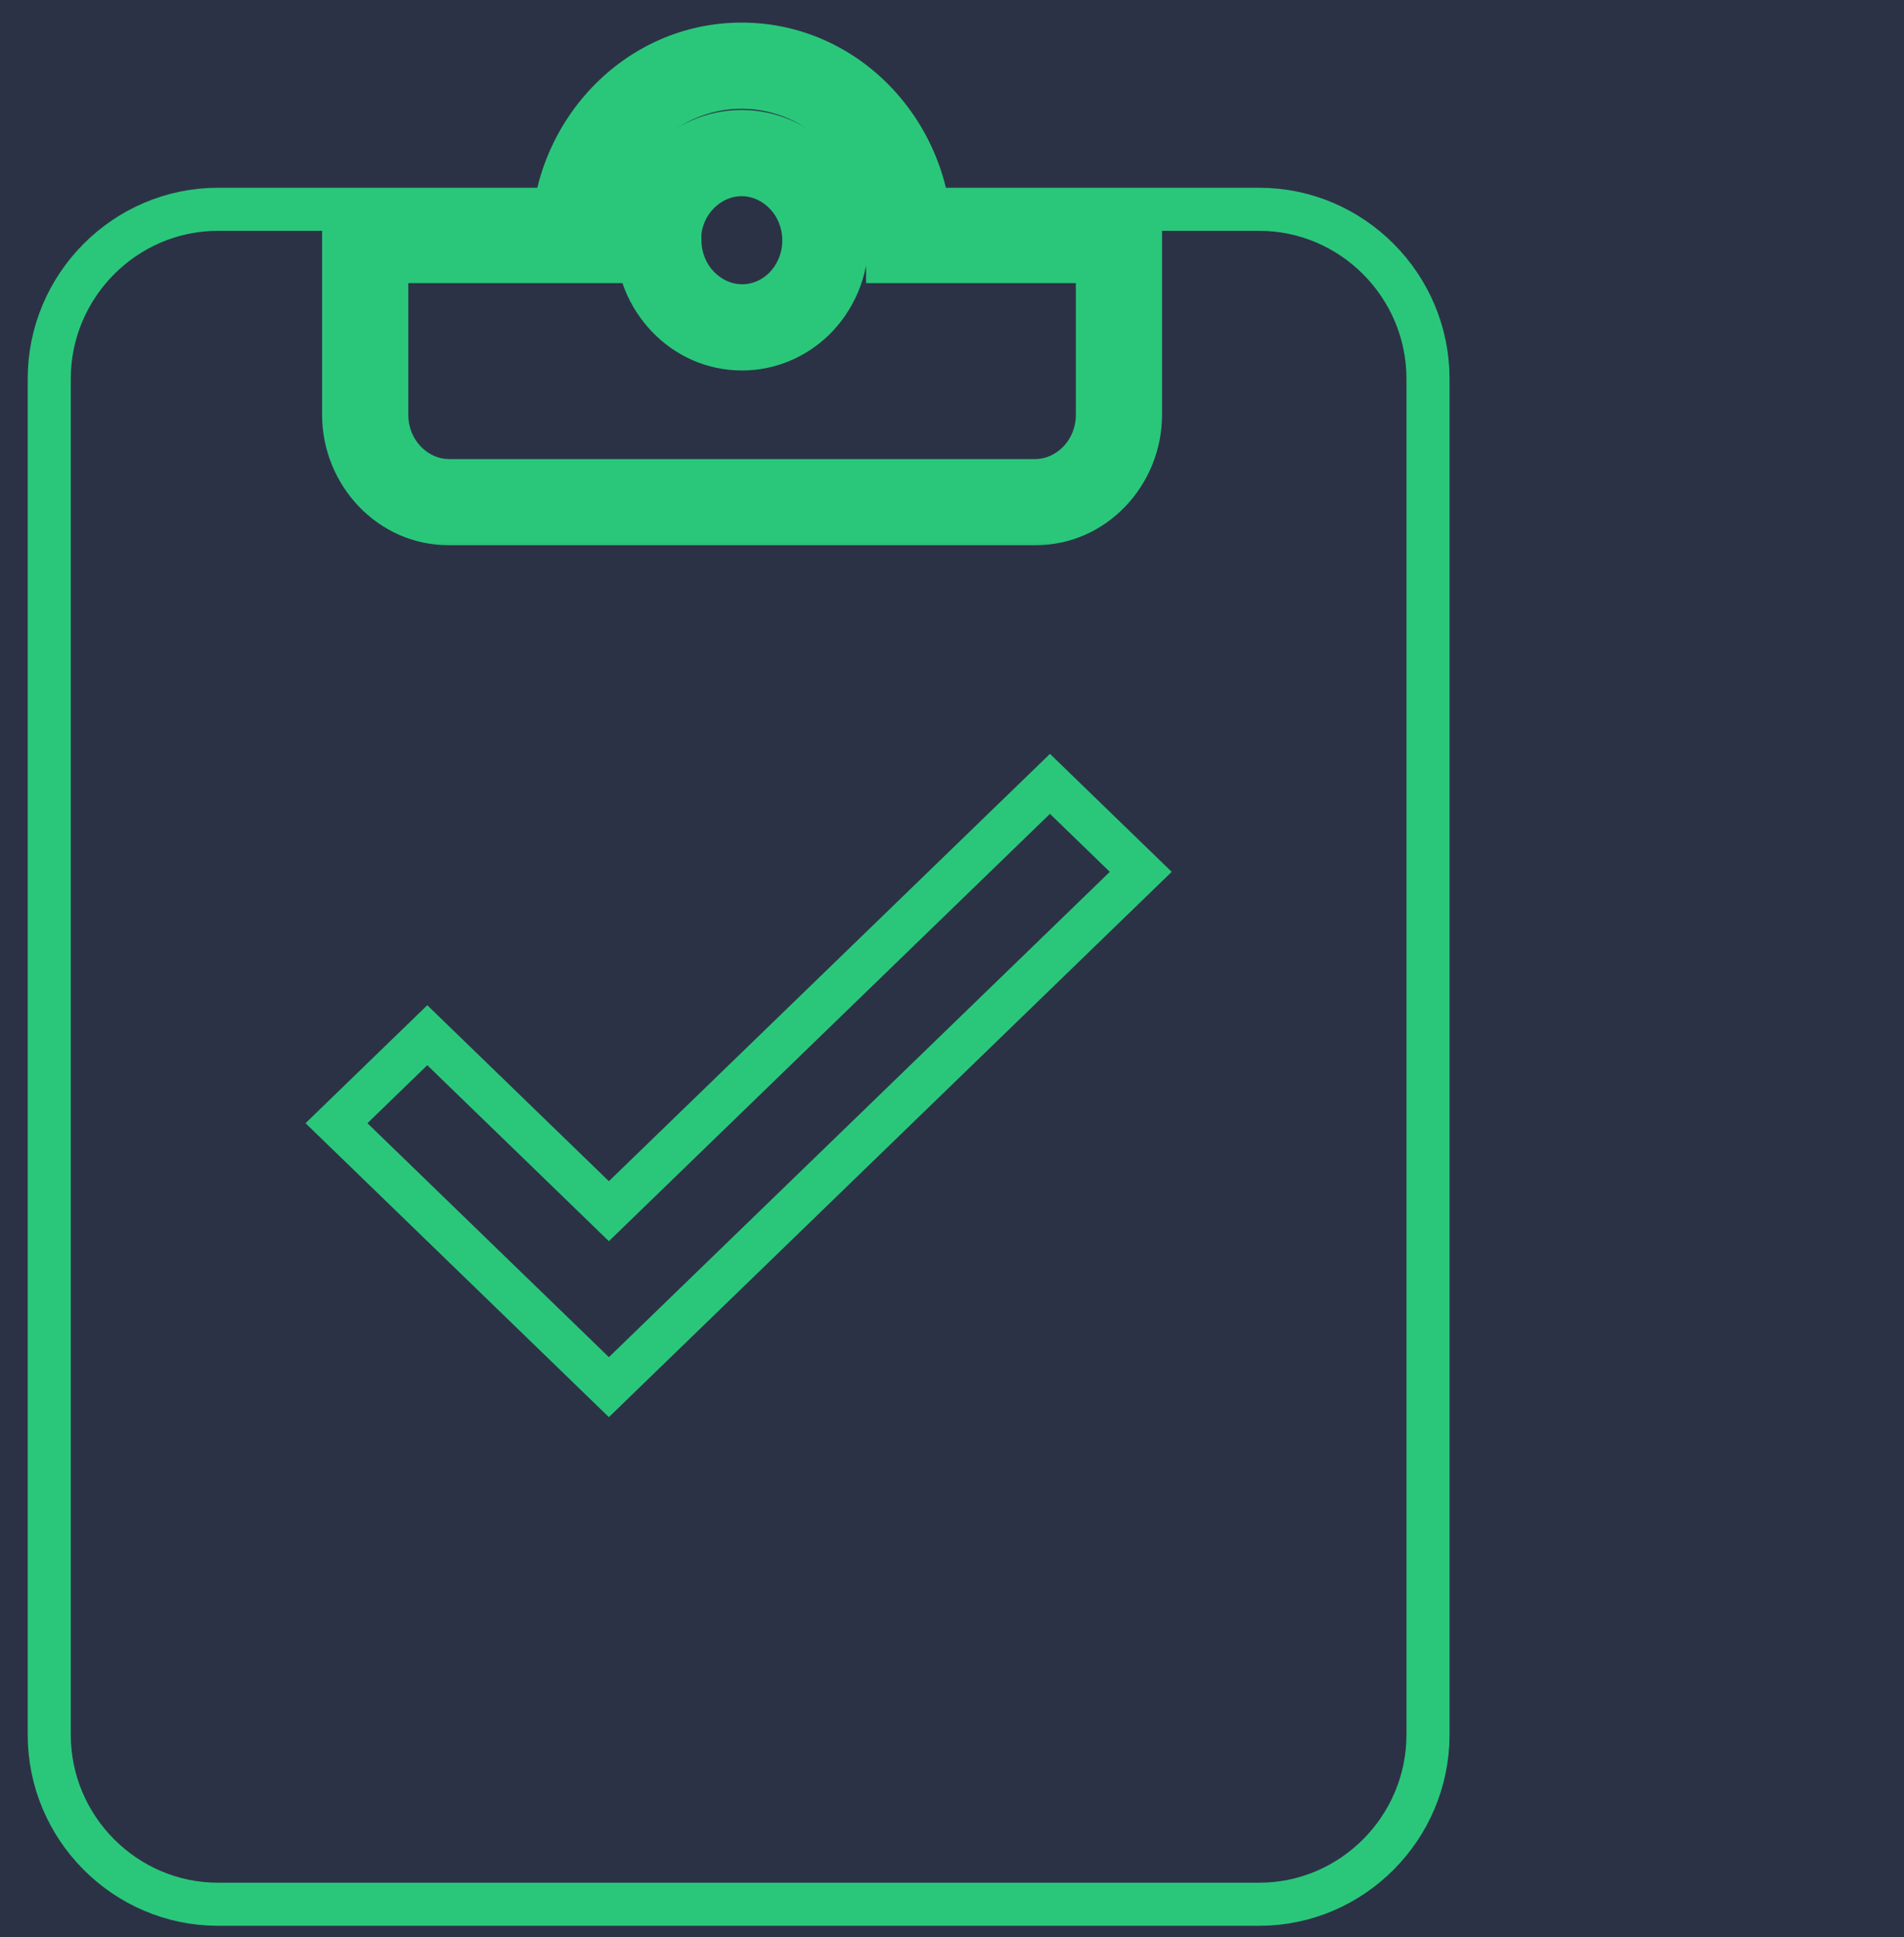
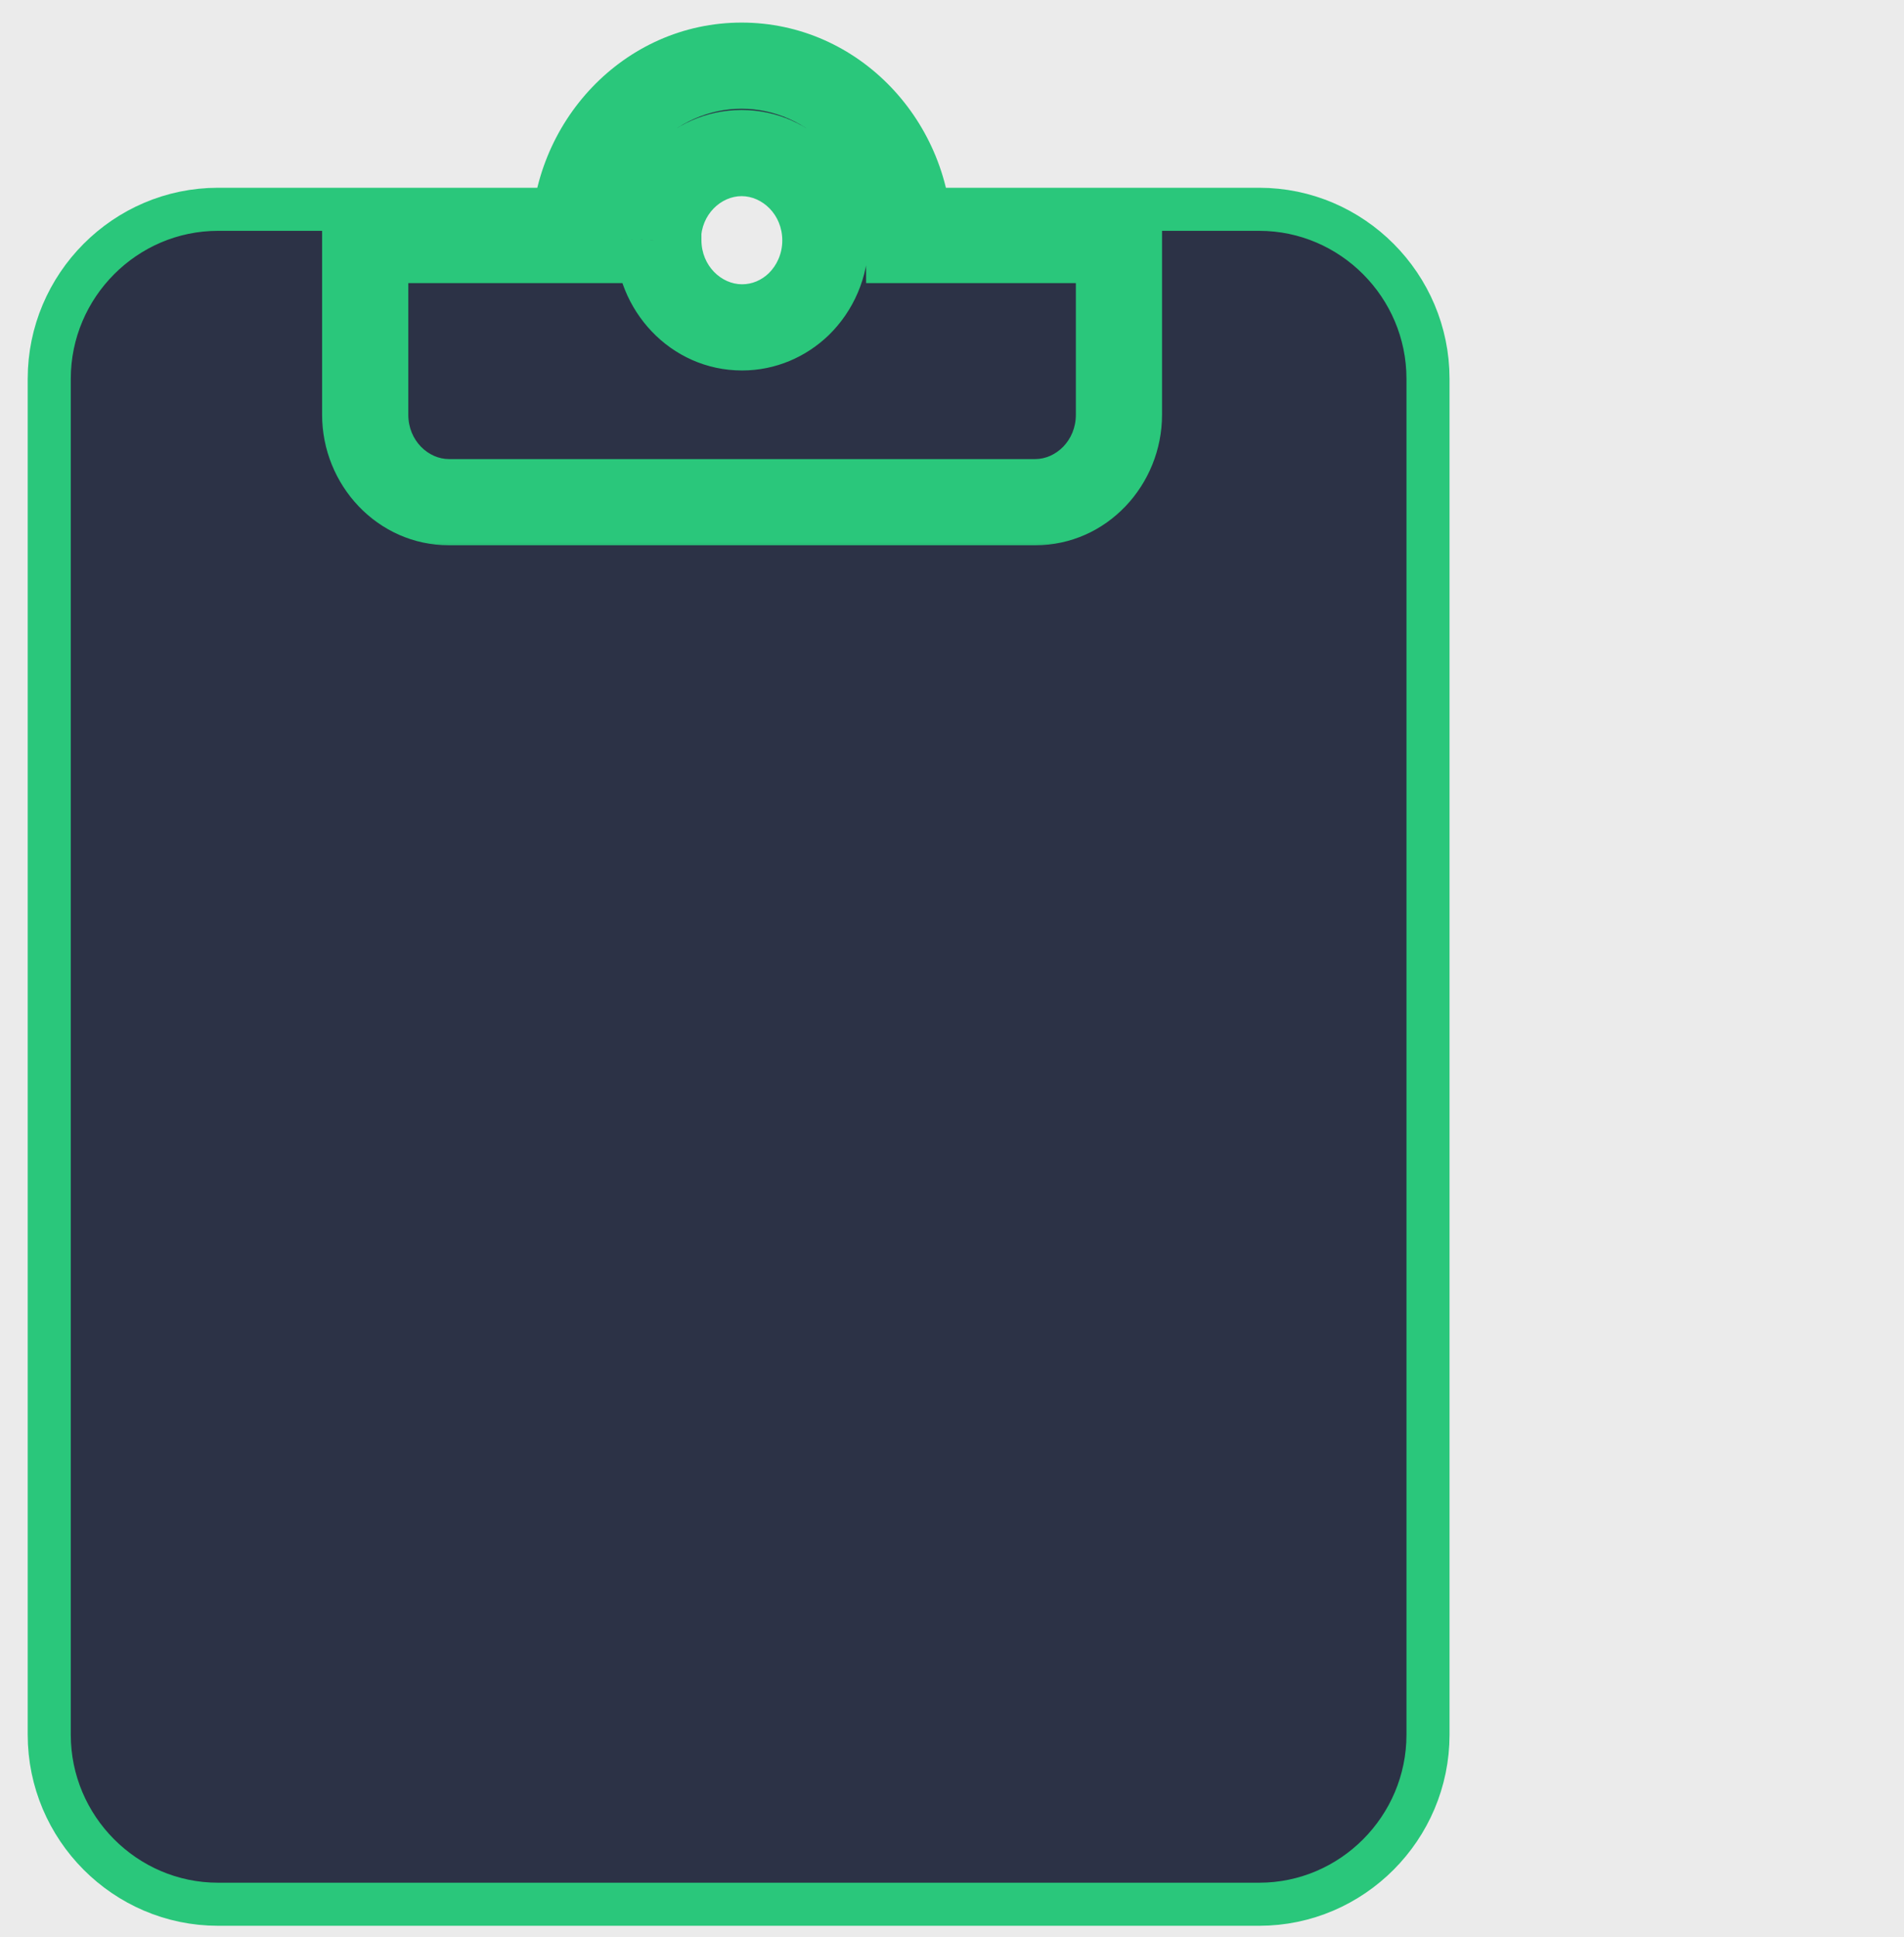
<svg xmlns="http://www.w3.org/2000/svg" width="58" height="59" viewBox="0 0 58 59" fill="none">
  <rect width="58" height="59" fill="#EBEBEB" />
-   <rect width="1440" height="532" transform="translate(-1152 -212)" fill="#2C3246" />
  <path d="M38.359 6.375H25.562C25.562 7.795 23.476 11.537 22.062 11.537C20.649 11.537 18.125 7.795 18.125 6.375H6.641C3.813 6.375 1.5 8.698 1.5 11.537V52.837C1.5 55.677 3.813 58 6.641 58H38.359C41.187 58 43.5 55.677 43.5 52.837V11.537C43.5 8.698 41.187 6.375 38.359 6.375Z" fill="#2C3246" stroke="#2AC77B" stroke-width="1.312" />
  <mask id="path-2-outside-1_2559_1995" maskUnits="userSpaceOnUse" x="9.125" y="0" width="27" height="17" fill="black">
    <rect fill="white" x="9.125" width="27" height="17" />
-     <path fill-rule="evenodd" clip-rule="evenodd" d="M17.489 7.31C17.496 4.388 19.789 2 22.591 2C25.393 2 27.686 4.388 27.694 7.31H34.086V12.633C34.086 14.097 32.938 15.295 31.535 15.295H13.676C12.273 15.295 11.125 14.097 11.125 12.633V7.31H17.489ZM24.332 9.265C23.877 9.703 23.27 9.972 22.605 9.972C21.202 9.972 20.054 8.774 20.054 7.31H20.04C20.047 5.852 21.192 4.662 22.591 4.662C23.994 4.662 25.142 5.86 25.142 7.324C25.142 8.087 24.83 8.778 24.332 9.265Z" />
  </mask>
  <path fill-rule="evenodd" clip-rule="evenodd" d="M17.489 7.31C17.496 4.388 19.789 2 22.591 2C25.393 2 27.686 4.388 27.694 7.31H34.086V12.633C34.086 14.097 32.938 15.295 31.535 15.295H13.676C12.273 15.295 11.125 14.097 11.125 12.633V7.31H17.489ZM24.332 9.265C23.877 9.703 23.27 9.972 22.605 9.972C21.202 9.972 20.054 8.774 20.054 7.31H20.04C20.047 5.852 21.192 4.662 22.591 4.662C23.994 4.662 25.142 5.86 25.142 7.324C25.142 8.087 24.83 8.778 24.332 9.265Z" fill="#2C3246" />
  <path d="M17.489 7.31V8.622H18.798L18.801 7.313L17.489 7.31ZM27.694 7.31L26.381 7.313L26.384 8.622H27.694V7.31ZM34.086 7.31H35.398V5.997H34.086V7.31ZM11.125 7.31V5.997H9.812V7.31H11.125ZM24.332 9.265L25.242 10.211L25.249 10.204L24.332 9.265ZM20.054 7.31H21.367V5.997H20.054V7.31ZM20.04 7.31L18.728 7.303L18.721 8.622H20.04V7.31ZM22.591 0.688C19.014 0.688 16.185 3.714 16.176 7.307L18.801 7.313C18.807 5.062 20.565 3.312 22.591 3.312V0.688ZM29.006 7.307C28.997 3.714 26.169 0.688 22.591 0.688V3.312C24.618 3.312 26.376 5.062 26.381 7.313L29.006 7.307ZM34.086 5.997H27.694V8.622H34.086V5.997ZM35.398 12.633V7.31H32.773V12.633H35.398ZM31.535 16.608C33.715 16.608 35.398 14.769 35.398 12.633H32.773C32.773 13.425 32.161 13.983 31.535 13.983V16.608ZM13.676 16.608H31.535V13.983H13.676V16.608ZM9.812 12.633C9.812 14.769 11.496 16.608 13.676 16.608V13.983C13.05 13.983 12.438 13.425 12.438 12.633H9.812ZM9.812 7.31V12.633H12.438V7.31H9.812ZM17.489 5.997H11.125V8.622H17.489V5.997ZM23.422 8.319C23.194 8.539 22.907 8.659 22.605 8.659V11.284C23.633 11.284 24.56 10.867 25.242 10.211L23.422 8.319ZM22.605 8.659C21.979 8.659 21.367 8.102 21.367 7.31H18.742C18.742 9.446 20.425 11.284 22.605 11.284V8.659ZM20.054 5.997H20.04V8.622H20.054V5.997ZM21.353 7.316C21.356 6.528 21.967 5.974 22.591 5.974V3.349C20.418 3.349 18.738 5.176 18.728 7.303L21.353 7.316ZM22.591 5.974C23.218 5.974 23.83 6.531 23.83 7.324H26.455C26.455 5.188 24.771 3.349 22.591 3.349V5.974ZM23.83 7.324C23.83 7.725 23.666 8.08 23.415 8.326L25.249 10.204C25.994 9.476 26.455 8.449 26.455 7.324H23.83Z" fill="#2AC77B" mask="url(#path-2-outside-1_2559_1995)" />
-   <path d="M31.984 23.875L18.548 36.891L13.016 31.531L10.25 34.211L18.548 42.25L34.75 26.555L31.984 23.875Z" stroke="#2AC77B" stroke-width="1.312" />
</svg>